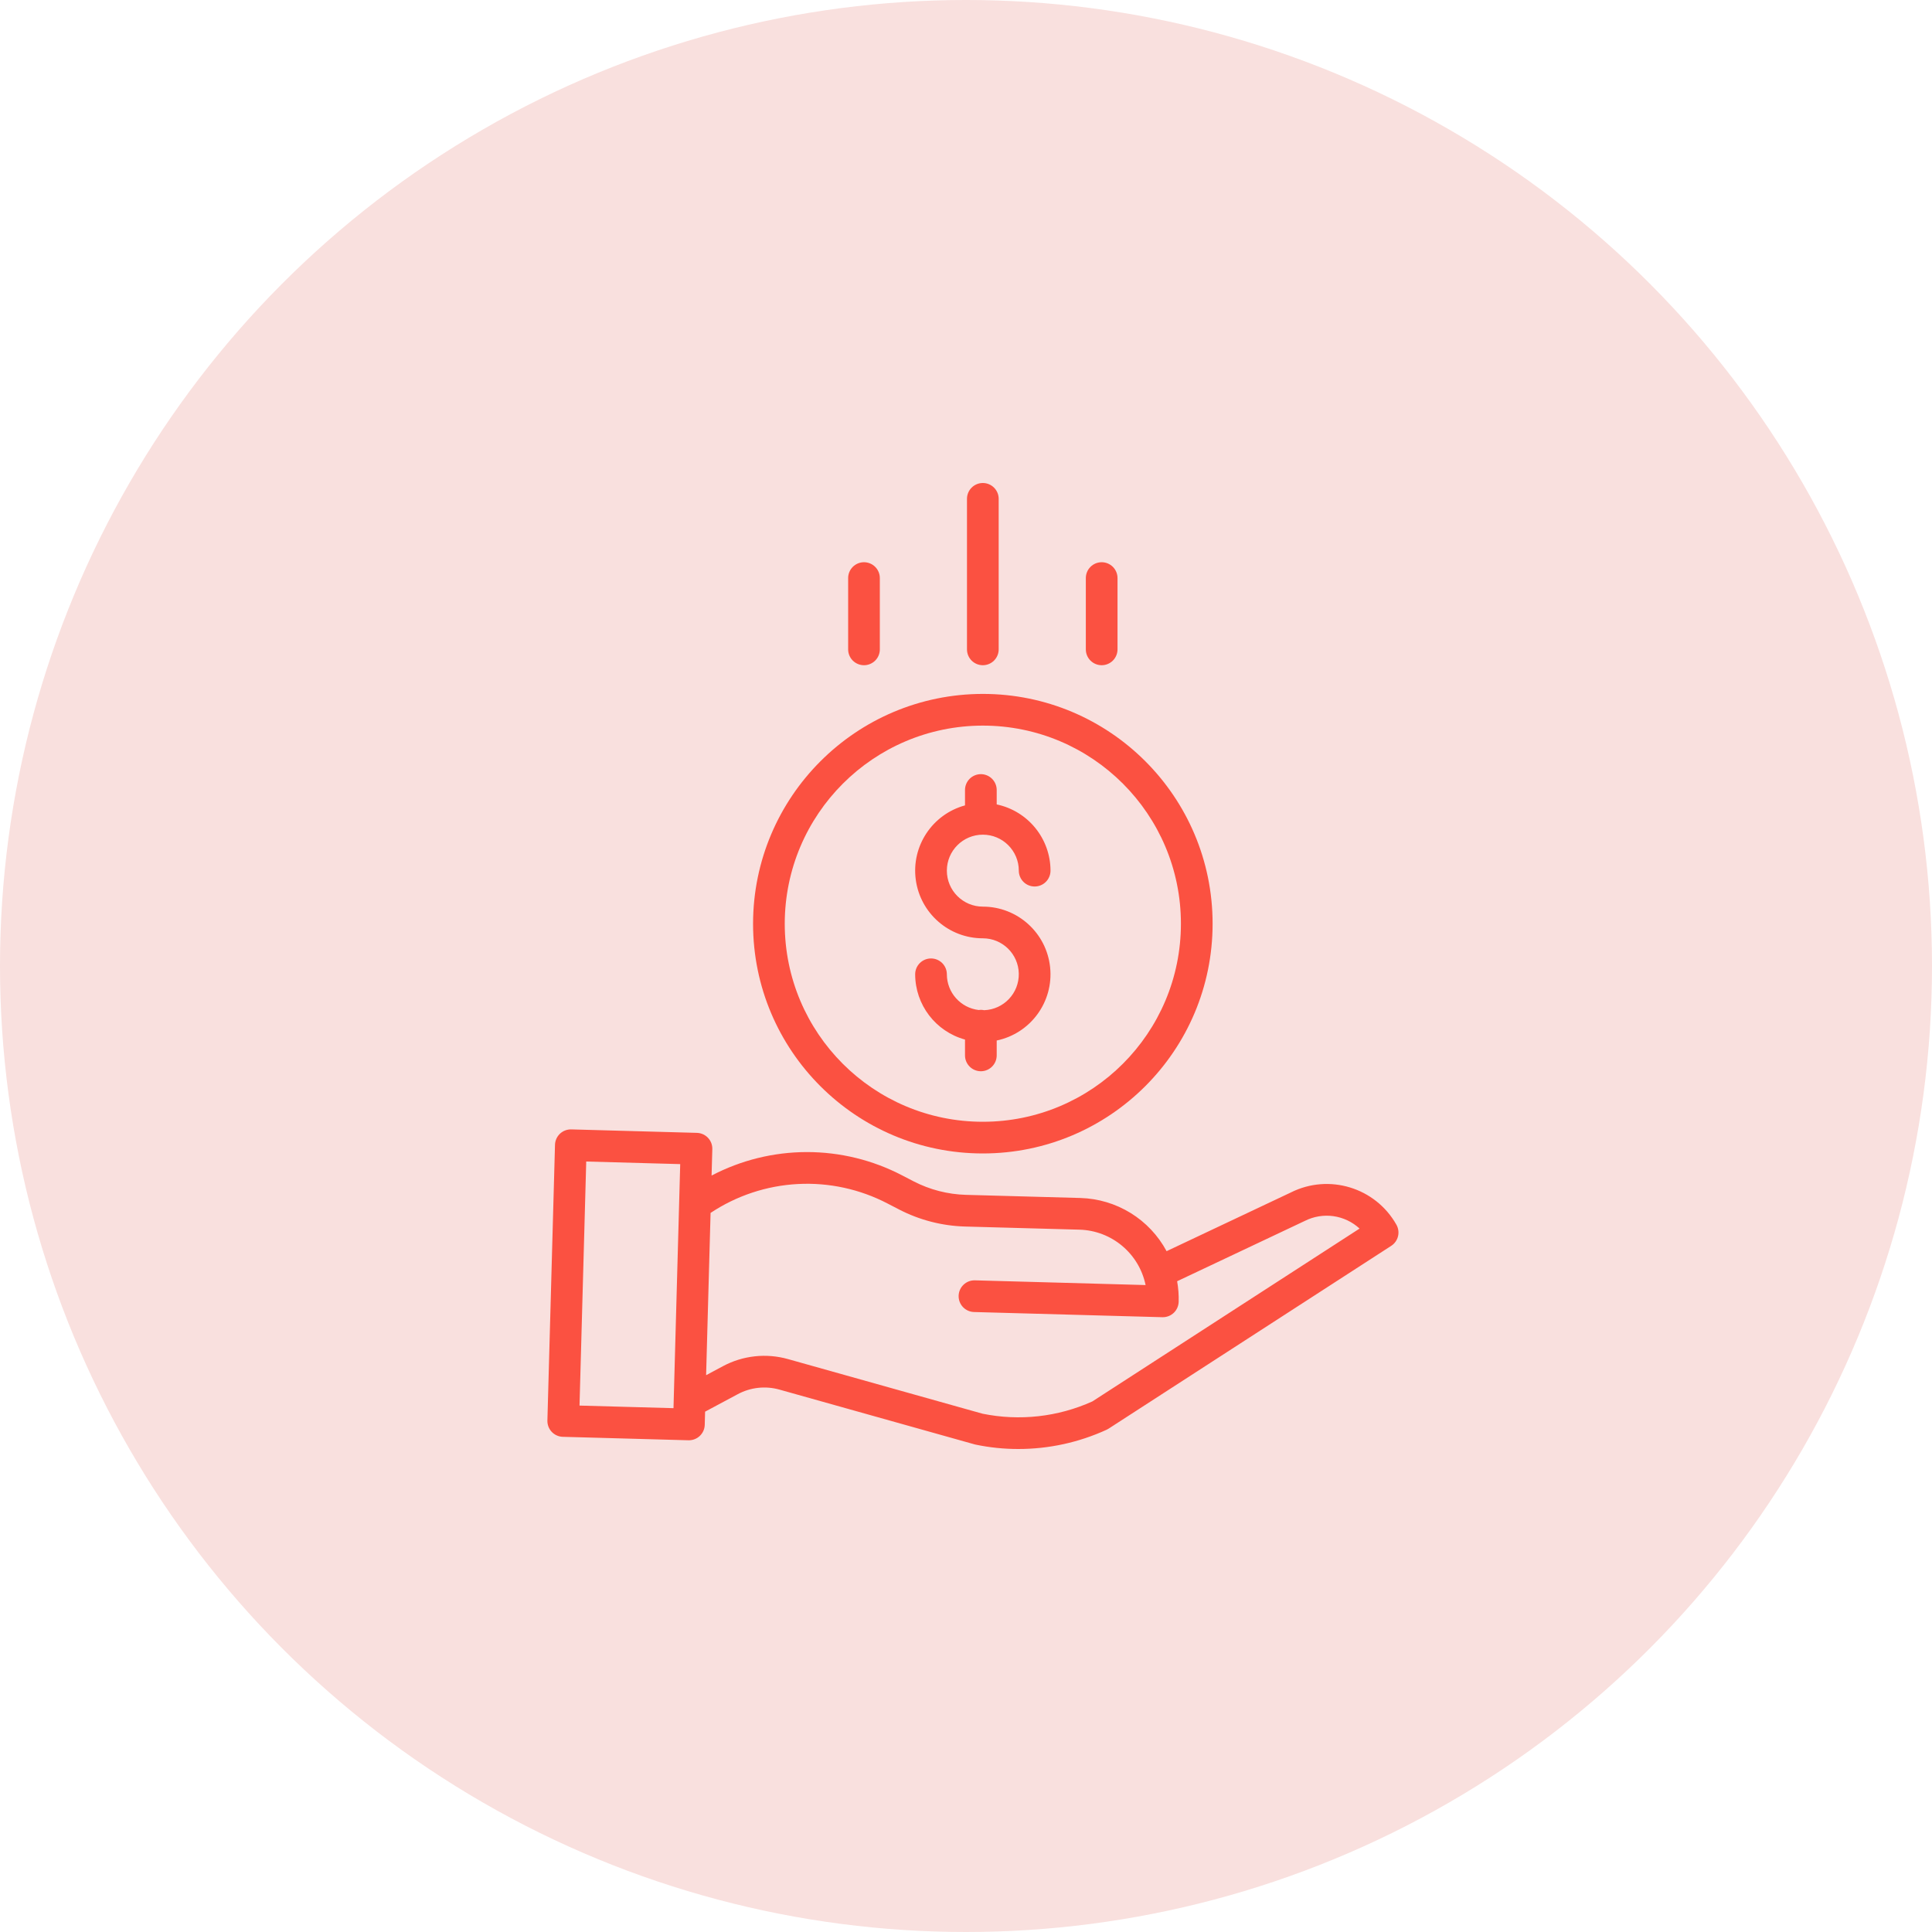
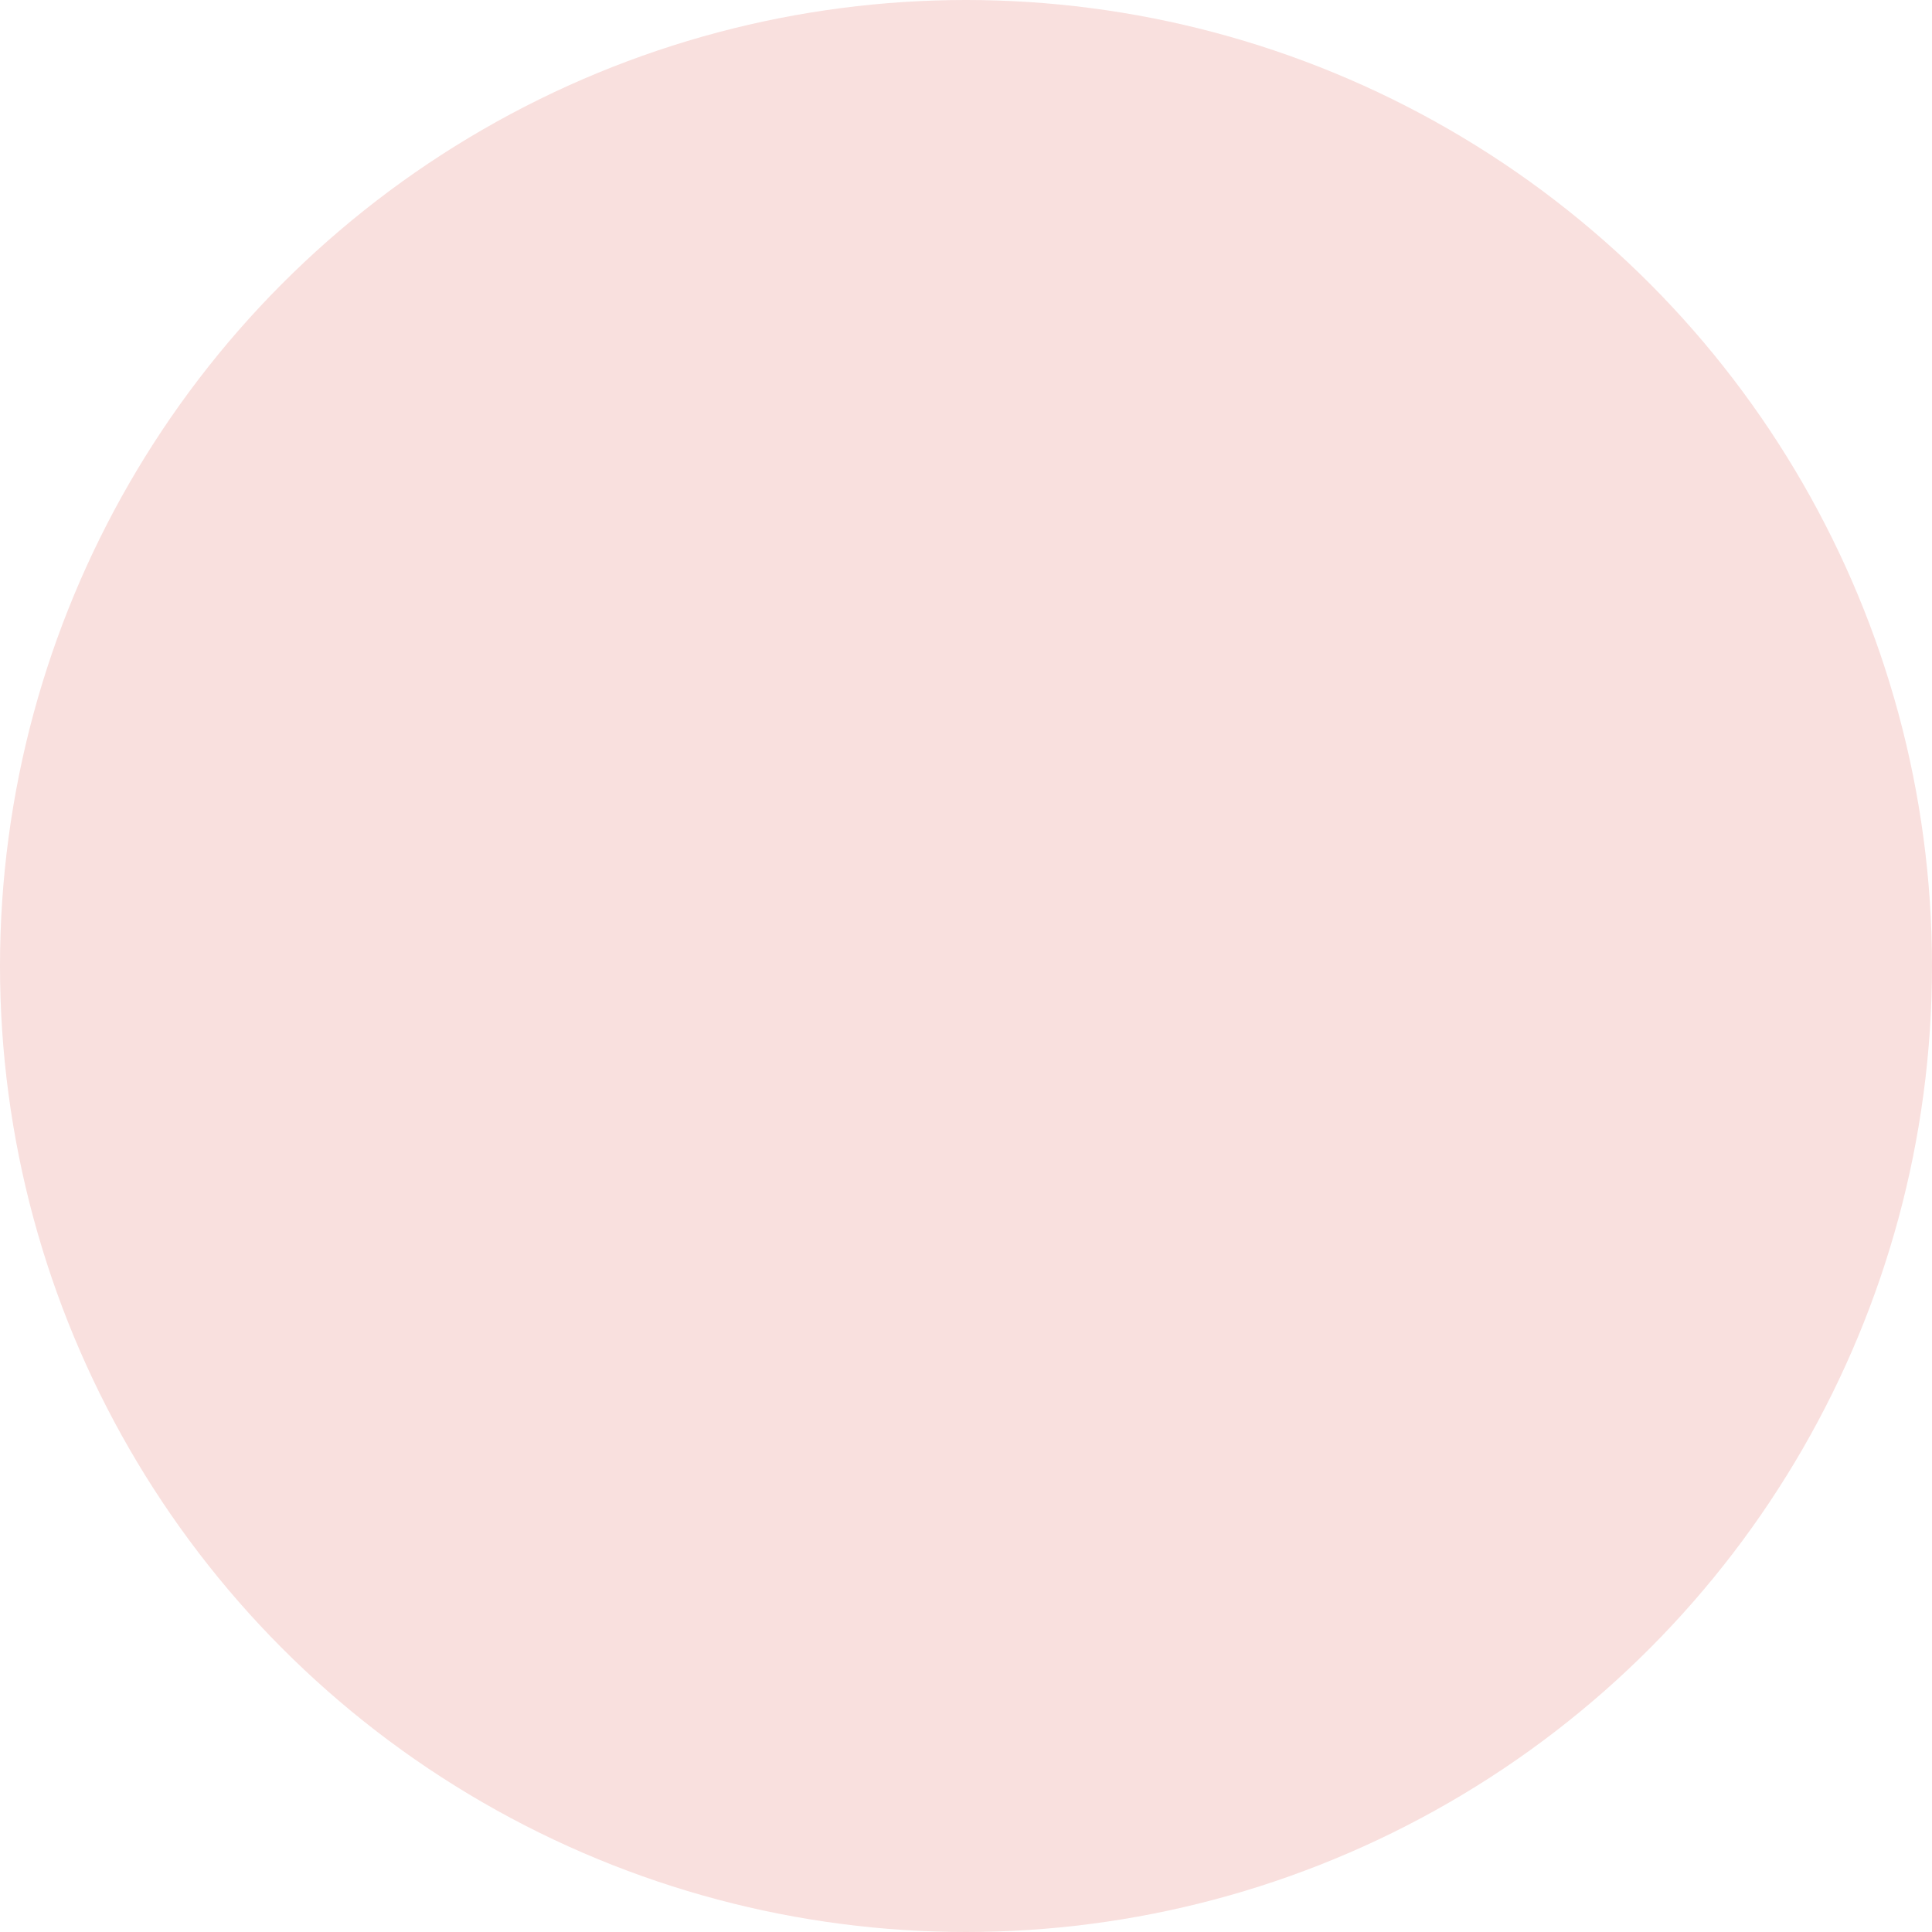
<svg xmlns="http://www.w3.org/2000/svg" width="120" height="120" viewBox="0 0 120 120" fill="none">
  <circle cx="60" cy="60" r="60" fill="#F9E0DE" />
-   <path d="M61.127 62.745C61.017 62.721 60.902 62.717 60.79 62.734C59.663 62.602 58.813 61.649 58.811 60.515C58.811 60.254 58.707 60.004 58.523 59.819C58.338 59.635 58.088 59.531 57.827 59.531C57.566 59.531 57.316 59.635 57.131 59.819C56.946 60.004 56.843 60.254 56.843 60.515C56.846 62.409 58.112 64.068 59.938 64.569V65.553C59.938 65.814 60.042 66.064 60.227 66.249C60.411 66.433 60.662 66.537 60.923 66.537C61.184 66.537 61.434 66.433 61.618 66.249C61.803 66.064 61.907 65.814 61.907 65.553V64.628C64.014 64.187 65.447 62.224 65.225 60.082C65.004 57.941 63.199 56.313 61.046 56.312C59.812 56.312 58.811 55.312 58.811 54.078C58.811 52.844 59.812 51.843 61.046 51.843C62.28 51.843 63.28 52.844 63.28 54.078C63.28 54.339 63.384 54.589 63.568 54.774C63.753 54.959 64.003 55.062 64.264 55.062C64.525 55.062 64.776 54.959 64.96 54.774C65.145 54.589 65.249 54.339 65.249 54.078C65.246 52.089 63.853 50.374 61.907 49.964V49.068C61.907 48.807 61.803 48.557 61.618 48.372C61.434 48.188 61.184 48.084 60.923 48.084C60.662 48.084 60.411 48.188 60.227 48.372C60.042 48.557 59.938 48.807 59.938 49.068V50.024C57.908 50.578 56.6 52.55 56.88 54.637C57.16 56.723 58.94 58.281 61.046 58.28C62.263 58.28 63.257 59.255 63.279 60.473C63.301 61.69 62.344 62.701 61.127 62.745Z" fill="#FB5141" />
-   <path d="M46.774 57.372C46.774 65.254 53.163 71.643 61.045 71.643C68.927 71.643 75.317 65.254 75.317 57.372C75.317 49.49 68.927 43.1 61.045 43.1C53.167 43.109 46.783 49.494 46.774 57.372ZM61.045 45.069C67.84 45.069 73.349 50.577 73.349 57.372C73.349 64.167 67.84 69.675 61.045 69.675C54.25 69.675 48.742 64.167 48.742 57.372C48.75 50.58 54.254 45.076 61.045 45.069Z" fill="#FB5141" />
-   <path d="M80.169 74.07L72.459 77.713C71.936 76.74 71.166 75.922 70.226 75.342C69.286 74.762 68.21 74.441 67.106 74.409L59.989 74.214C58.861 74.181 57.756 73.896 56.754 73.379L56.03 73.003C54.203 72.051 52.173 71.555 50.113 71.557C48.052 71.559 46.023 72.06 44.198 73.016L44.243 71.375C44.247 71.246 44.225 71.117 44.179 70.996C44.133 70.876 44.063 70.765 43.974 70.671C43.886 70.578 43.779 70.502 43.661 70.449C43.543 70.397 43.416 70.368 43.287 70.364L35.482 70.149C35.353 70.146 35.225 70.168 35.104 70.214C34.983 70.26 34.873 70.329 34.779 70.418C34.685 70.507 34.61 70.614 34.557 70.732C34.504 70.85 34.475 70.977 34.472 71.106L34 88.232C33.997 88.361 34.019 88.49 34.065 88.611C34.111 88.731 34.18 88.842 34.269 88.936C34.358 89.03 34.465 89.105 34.583 89.158C34.701 89.211 34.828 89.24 34.957 89.243L42.761 89.458H42.788C43.045 89.458 43.291 89.358 43.475 89.179C43.659 89 43.766 88.757 43.773 88.501L43.795 87.681L45.822 86.596C46.618 86.168 47.549 86.066 48.418 86.312L60.525 89.71C60.546 89.716 60.567 89.721 60.589 89.726C61.464 89.909 62.356 90.001 63.25 90C65.143 90.001 67.014 89.593 68.735 88.803C68.778 88.784 68.818 88.761 68.857 88.736L86.412 77.381C86.622 77.245 86.773 77.033 86.833 76.79C86.893 76.546 86.857 76.289 86.734 76.07C85.431 73.758 82.54 72.877 80.169 74.07ZM35.995 87.303L36.412 72.144L42.249 72.305L41.832 87.464L35.995 87.303ZM67.849 87.045C65.711 88.01 63.323 88.276 61.025 87.807L48.95 84.417C47.592 84.033 46.137 84.192 44.894 84.861L43.858 85.416L44.135 75.337C45.747 74.265 47.617 73.645 49.55 73.542C51.483 73.439 53.408 73.857 55.125 74.751L55.849 75.126C57.115 75.78 58.511 76.14 59.935 76.182L67.052 76.377C69.052 76.435 70.749 77.858 71.155 79.817L60.553 79.524C60.01 79.51 59.558 79.938 59.542 80.481C59.535 80.742 59.632 80.995 59.811 81.185C59.991 81.374 60.238 81.485 60.499 81.492L72.199 81.814H72.226C72.482 81.814 72.728 81.714 72.912 81.535C73.096 81.356 73.202 81.113 73.209 80.857C73.221 80.429 73.189 80.001 73.114 79.58L81.022 75.844C81.029 75.841 81.037 75.837 81.045 75.833C81.592 75.556 82.212 75.453 82.82 75.538C83.427 75.623 83.995 75.892 84.445 76.309L67.849 87.045ZM62.03 40.334V30.984C62.03 30.723 61.926 30.473 61.741 30.288C61.557 30.104 61.306 30 61.045 30C60.784 30 60.534 30.104 60.349 30.288C60.165 30.473 60.061 30.723 60.061 30.984V40.334C60.061 40.595 60.165 40.845 60.349 41.03C60.534 41.214 60.784 41.318 61.045 41.318C61.306 41.318 61.557 41.214 61.741 41.03C61.926 40.845 62.03 40.595 62.03 40.334ZM69.411 40.334V35.905C69.411 35.644 69.307 35.394 69.123 35.209C68.938 35.025 68.688 34.921 68.427 34.921C68.166 34.921 67.915 35.025 67.731 35.209C67.546 35.394 67.443 35.644 67.443 35.905V40.334C67.443 40.595 67.546 40.845 67.731 41.03C67.915 41.214 68.166 41.318 68.427 41.318C68.688 41.318 68.938 41.214 69.123 41.03C69.307 40.845 69.411 40.595 69.411 40.334ZM54.648 40.334V35.905C54.648 35.644 54.545 35.394 54.36 35.209C54.175 35.025 53.925 34.921 53.664 34.921C53.403 34.921 53.153 35.025 52.968 35.209C52.784 35.394 52.68 35.644 52.68 35.905V40.334C52.68 40.595 52.784 40.845 52.968 41.03C53.153 41.214 53.403 41.318 53.664 41.318C53.925 41.318 54.175 41.214 54.36 41.03C54.545 40.845 54.648 40.595 54.648 40.334Z" fill="#FB5141" />
</svg>